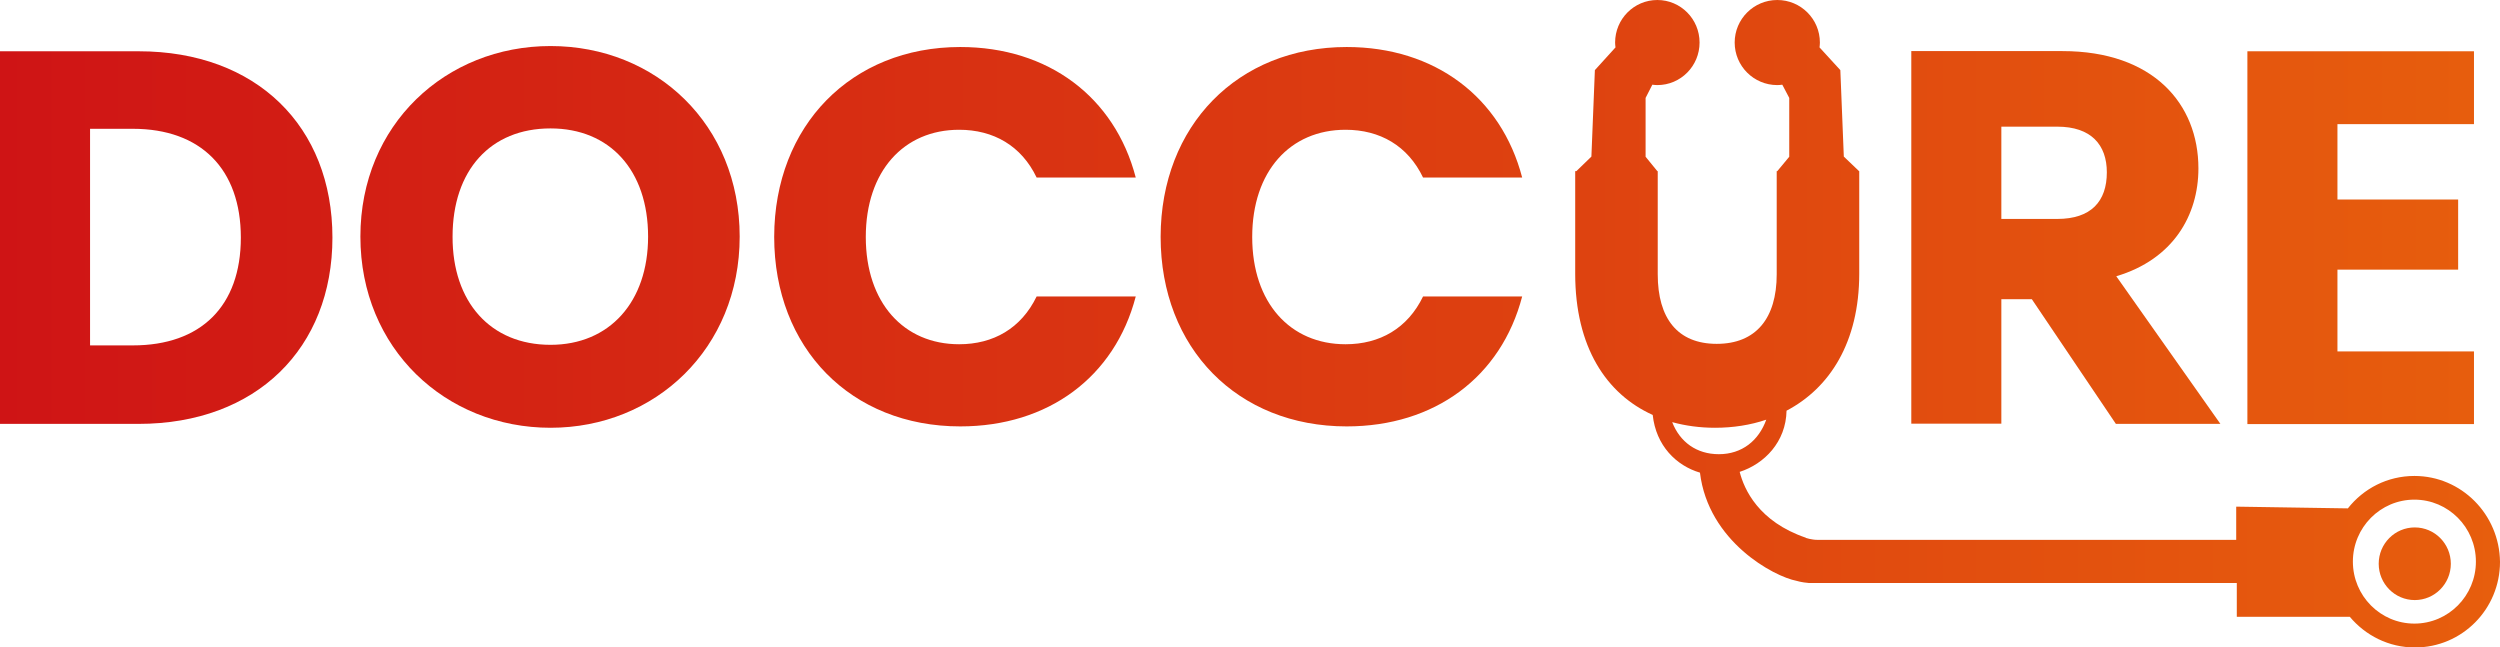
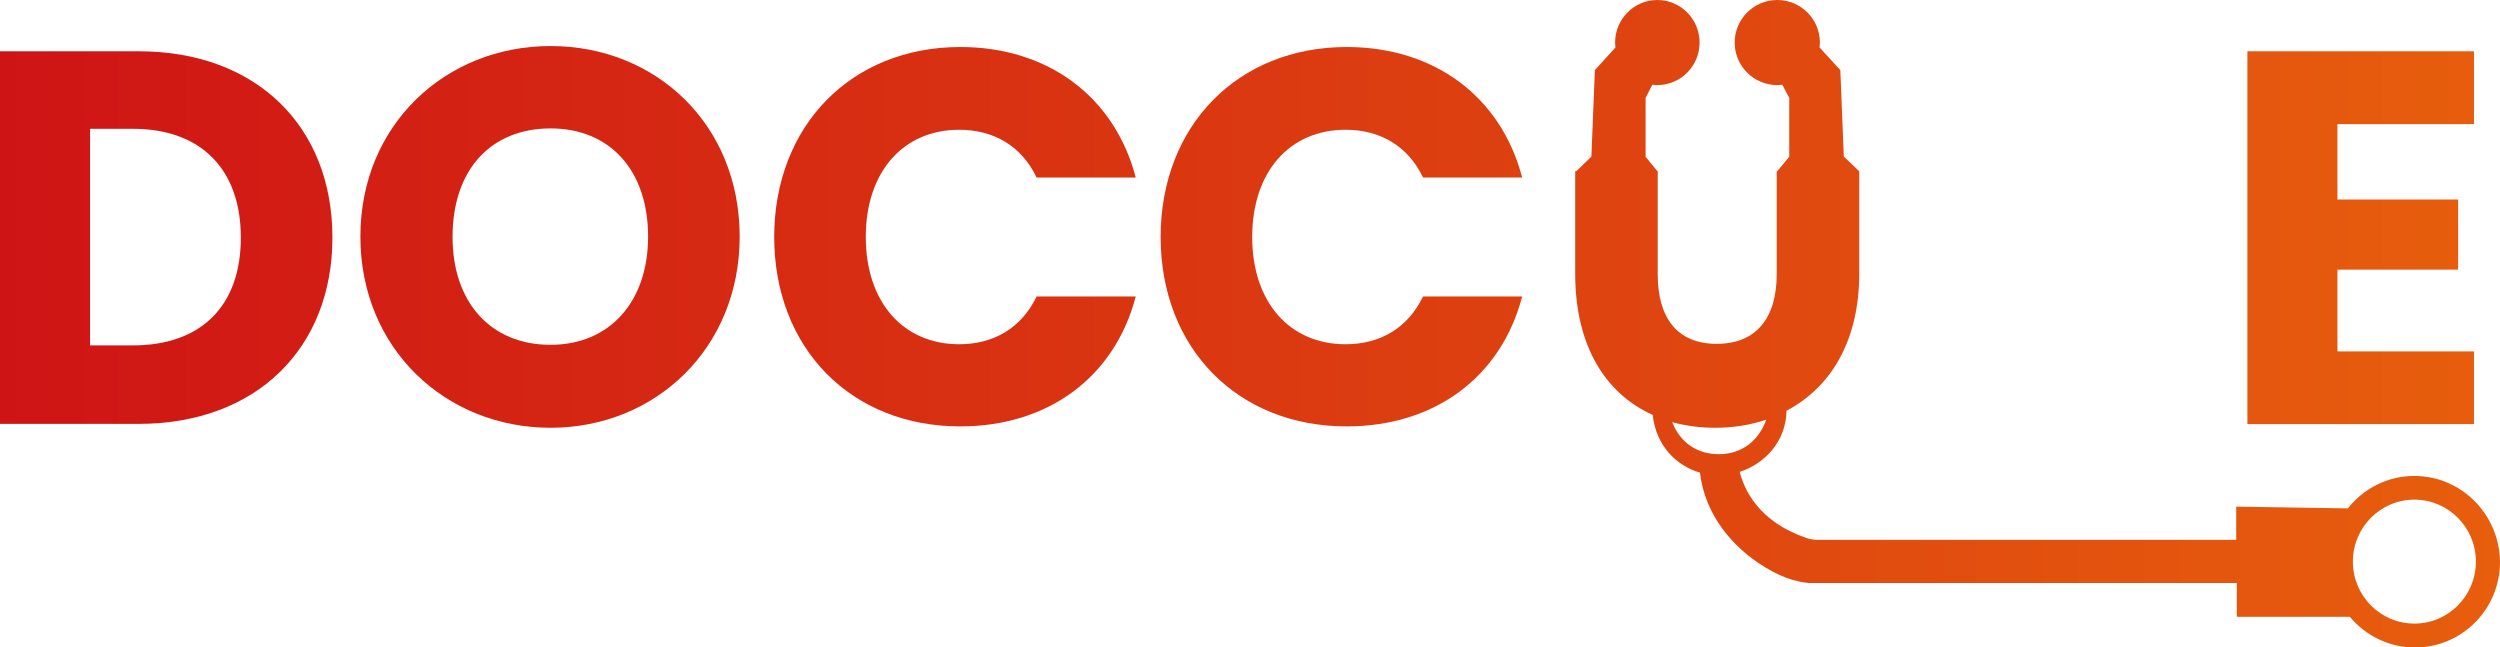
<svg xmlns="http://www.w3.org/2000/svg" width="139" height="36" viewBox="0 0 139 36" fill="none">
  <path d="M18.483 13.21C18.483 19.345 14.27 23.568 7.698 23.568H0L0 2.851H7.709C14.27 2.851 18.483 7.042 18.483 13.21ZM7.387 19.204C11.171 19.204 13.391 17.023 13.391 13.21C13.391 9.397 11.161 7.161 7.387 7.161H5.007V19.204H7.387Z" fill="url(#paint0_linear_9873_9139)" />
  <path d="M30.609 23.784C24.777 23.784 20.038 19.388 20.038 13.156C20.038 6.923 24.787 2.56 30.609 2.56C36.473 2.56 41.126 6.923 41.126 13.156C41.126 19.377 36.431 23.784 30.609 23.784ZM30.609 19.172C33.89 19.172 36.034 16.785 36.034 13.156C36.034 9.462 33.9 7.14 30.609 7.14C27.264 7.14 25.163 9.473 25.163 13.156C25.152 16.785 27.264 19.172 30.609 19.172Z" fill="url(#paint1_linear_9873_9139)" />
  <path d="M53.391 2.614C58.28 2.614 61.979 5.39 63.148 9.872H57.637C56.79 8.101 55.236 7.215 53.327 7.215C50.25 7.215 48.138 9.516 48.138 13.177C48.138 16.839 50.25 19.14 53.327 19.14C55.236 19.14 56.779 18.254 57.637 16.483H63.148C61.979 20.965 58.28 23.708 53.391 23.708C47.323 23.708 43.045 19.366 43.045 13.166C43.056 6.988 47.334 2.614 53.391 2.614Z" fill="url(#paint2_linear_9873_9139)" />
  <path d="M74.877 2.614C79.766 2.614 83.464 5.39 84.633 9.872H79.122C78.275 8.101 76.721 7.215 74.812 7.215C71.735 7.215 69.623 9.516 69.623 13.177C69.623 16.839 71.735 19.14 74.812 19.14C76.721 19.14 78.265 18.254 79.122 16.483H84.633C83.464 20.965 79.766 23.708 74.877 23.708C68.808 23.708 64.531 19.366 64.531 13.166C64.541 6.988 68.819 2.614 74.877 2.614Z" fill="url(#paint3_linear_9873_9139)" />
  <path d="M137.553 6.902H129.962V11.093H136.673V14.992H129.962V19.539H137.553V23.579H124.955V2.851L137.553 2.851V6.902Z" fill="url(#paint4_linear_9873_9139)" />
-   <path d="M117.643 23.568H123.454L117.665 15.359C120.828 14.419 122.232 11.968 122.232 9.365C122.232 5.768 119.713 2.841 114.674 2.841H106.268V23.557H111.275V16.634H112.969L117.643 23.568ZM111.275 7.042H114.384C116.26 7.042 117.14 8.047 117.14 9.581C117.14 11.201 116.26 12.173 114.384 12.173H111.275V7.042Z" fill="url(#paint5_linear_9873_9139)" />
-   <path d="M134.261 33.364C135.368 33.364 136.266 32.46 136.266 31.345C136.266 30.229 135.368 29.325 134.261 29.325C133.154 29.325 132.256 30.229 132.256 31.345C132.256 32.46 133.154 33.364 134.261 33.364Z" fill="url(#paint6_linear_9873_9139)" />
  <path d="M134.24 26.463C132.739 26.463 131.409 27.165 130.541 28.266L124.333 28.169V30.016H101.047C100.725 30.016 100.404 29.908 100.404 29.908V29.897C97.777 29.001 96.973 27.208 96.726 26.236C98.099 25.793 99.299 24.573 99.332 22.834C101.722 21.581 103.374 19.042 103.374 15.208V9.516H103.363L102.516 8.706L102.323 3.899L101.165 2.635C101.176 2.549 101.186 2.452 101.186 2.365C101.186 1.059 100.125 0 98.817 0C97.509 0 96.448 1.059 96.448 2.365C96.448 3.672 97.509 4.731 98.817 4.731C98.913 4.731 99.01 4.72 99.096 4.709L99.482 5.444V8.716L98.817 9.516H98.785V15.251C98.785 17.703 97.627 19.118 95.451 19.118C93.274 19.118 92.17 17.703 92.17 15.251V9.516H92.148L91.495 8.716V5.444L91.87 4.709C91.966 4.72 92.052 4.731 92.148 4.731C93.446 4.731 94.496 3.672 94.496 2.365C94.496 1.059 93.446 0 92.148 0C90.851 0 89.8 1.059 89.8 2.365C89.8 2.463 89.811 2.549 89.822 2.635L88.675 3.899L88.482 8.706L87.646 9.516H87.581V15.219C87.581 19.291 89.307 21.905 91.891 23.071C92.073 24.778 93.199 25.89 94.518 26.279C94.979 30.113 98.635 32.058 99.889 32.295C99.889 32.295 100.157 32.382 100.565 32.414H124.366V34.293H130.648C131.517 35.33 132.814 36 134.272 36C136.888 36 139 33.872 139 31.237C138.968 28.601 136.856 26.463 134.24 26.463ZM95.569 25.253C94.325 25.253 93.403 24.573 92.974 23.471C93.725 23.676 94.518 23.784 95.354 23.784C96.362 23.784 97.327 23.633 98.217 23.33H98.206C97.788 24.497 96.855 25.253 95.569 25.253ZM134.24 34.672C132.353 34.672 130.82 33.127 130.82 31.226C130.82 29.325 132.353 27.78 134.24 27.78C136.127 27.78 137.66 29.325 137.66 31.226C137.66 33.127 136.127 34.672 134.24 34.672Z" fill="url(#paint7_linear_9873_9139)" />
  <defs>
    <linearGradient id="paint0_linear_9873_9139" x1="0" y1="18" x2="139" y2="18" gradientUnits="userSpaceOnUse">
      <stop stop-color="#CF1415" />
      <stop offset="1" stop-color="#E75E0D" />
    </linearGradient>
    <linearGradient id="paint1_linear_9873_9139" x1="0" y1="18" x2="139" y2="18" gradientUnits="userSpaceOnUse">
      <stop stop-color="#CF1415" />
      <stop offset="1" stop-color="#E75E0D" />
    </linearGradient>
    <linearGradient id="paint2_linear_9873_9139" x1="0" y1="18" x2="139" y2="18" gradientUnits="userSpaceOnUse">
      <stop stop-color="#CF1415" />
      <stop offset="1" stop-color="#E75E0D" />
    </linearGradient>
    <linearGradient id="paint3_linear_9873_9139" x1="0" y1="18" x2="139" y2="18" gradientUnits="userSpaceOnUse">
      <stop stop-color="#CF1415" />
      <stop offset="1" stop-color="#E75E0D" />
    </linearGradient>
    <linearGradient id="paint4_linear_9873_9139" x1="0" y1="18" x2="139" y2="18" gradientUnits="userSpaceOnUse">
      <stop stop-color="#CF1415" />
      <stop offset="1" stop-color="#E75E0D" />
    </linearGradient>
    <linearGradient id="paint5_linear_9873_9139" x1="0" y1="18" x2="139" y2="18" gradientUnits="userSpaceOnUse">
      <stop stop-color="#CF1415" />
      <stop offset="1" stop-color="#E75E0D" />
    </linearGradient>
    <linearGradient id="paint6_linear_9873_9139" x1="0" y1="18" x2="139" y2="18" gradientUnits="userSpaceOnUse">
      <stop stop-color="#CF1415" />
      <stop offset="1" stop-color="#E75E0D" />
    </linearGradient>
    <linearGradient id="paint7_linear_9873_9139" x1="0" y1="18" x2="139" y2="18" gradientUnits="userSpaceOnUse">
      <stop stop-color="#CF1415" />
      <stop offset="1" stop-color="#E75E0D" />
    </linearGradient>
  </defs>
</svg>